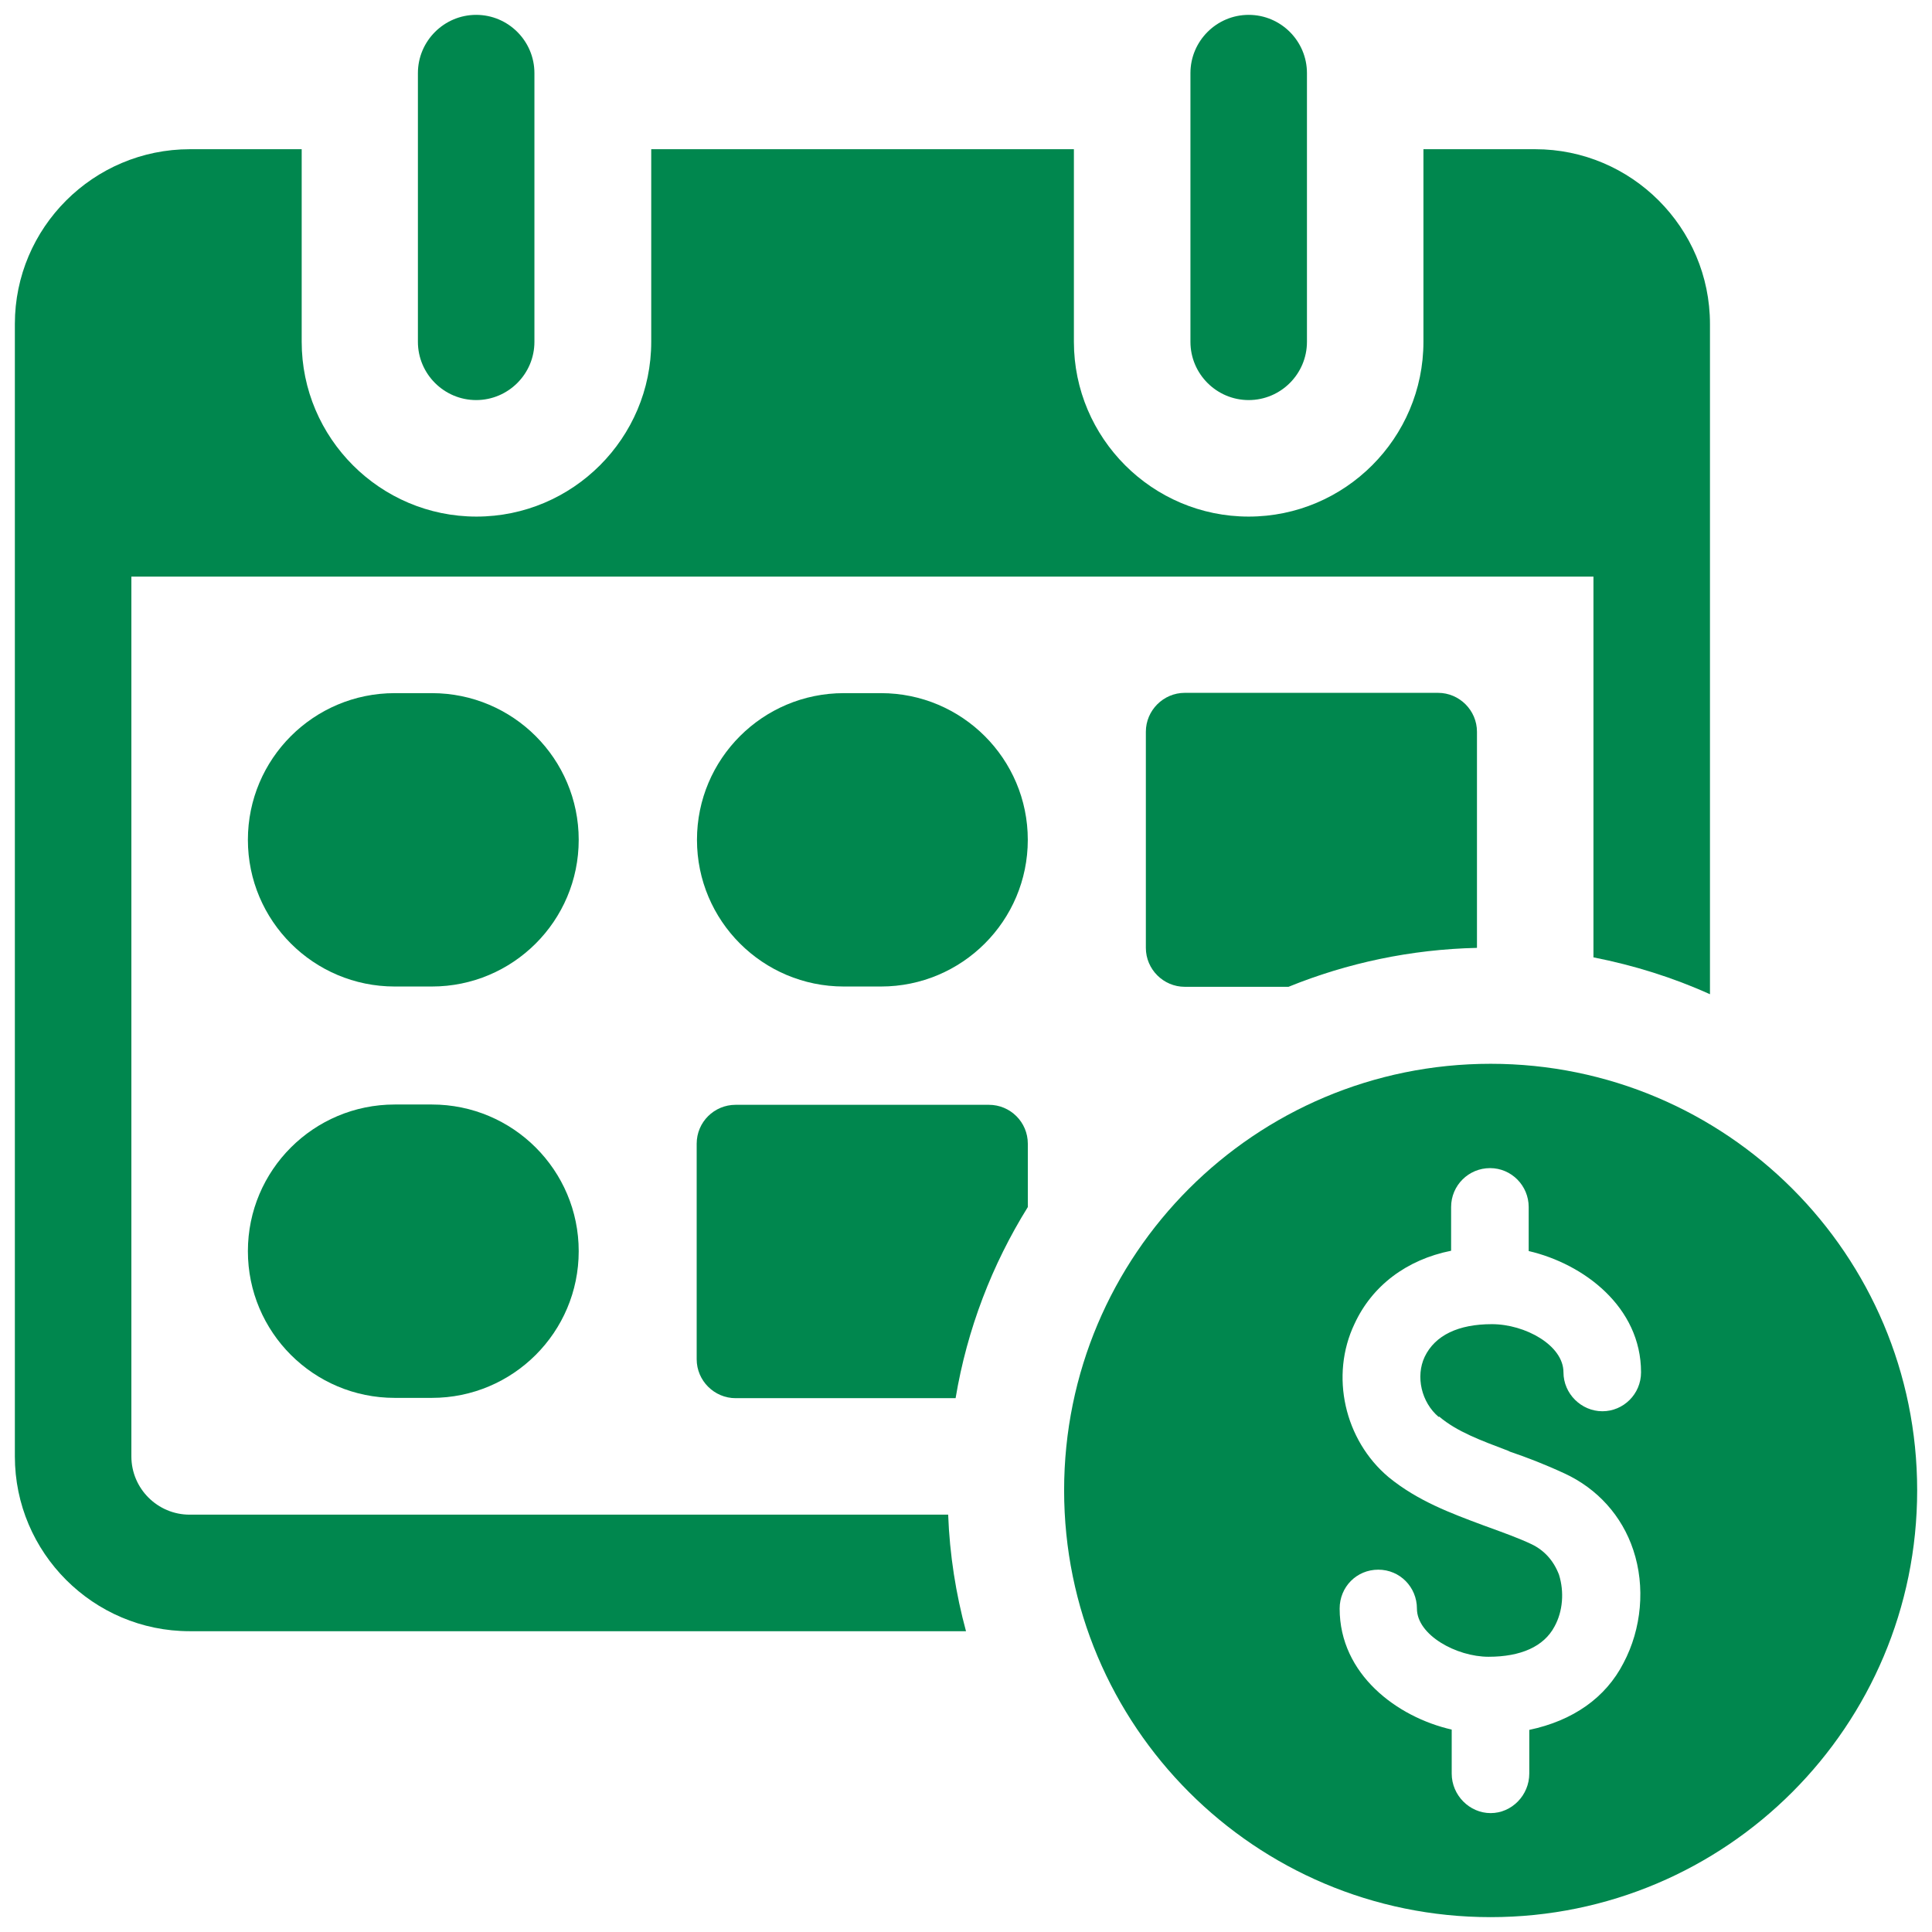
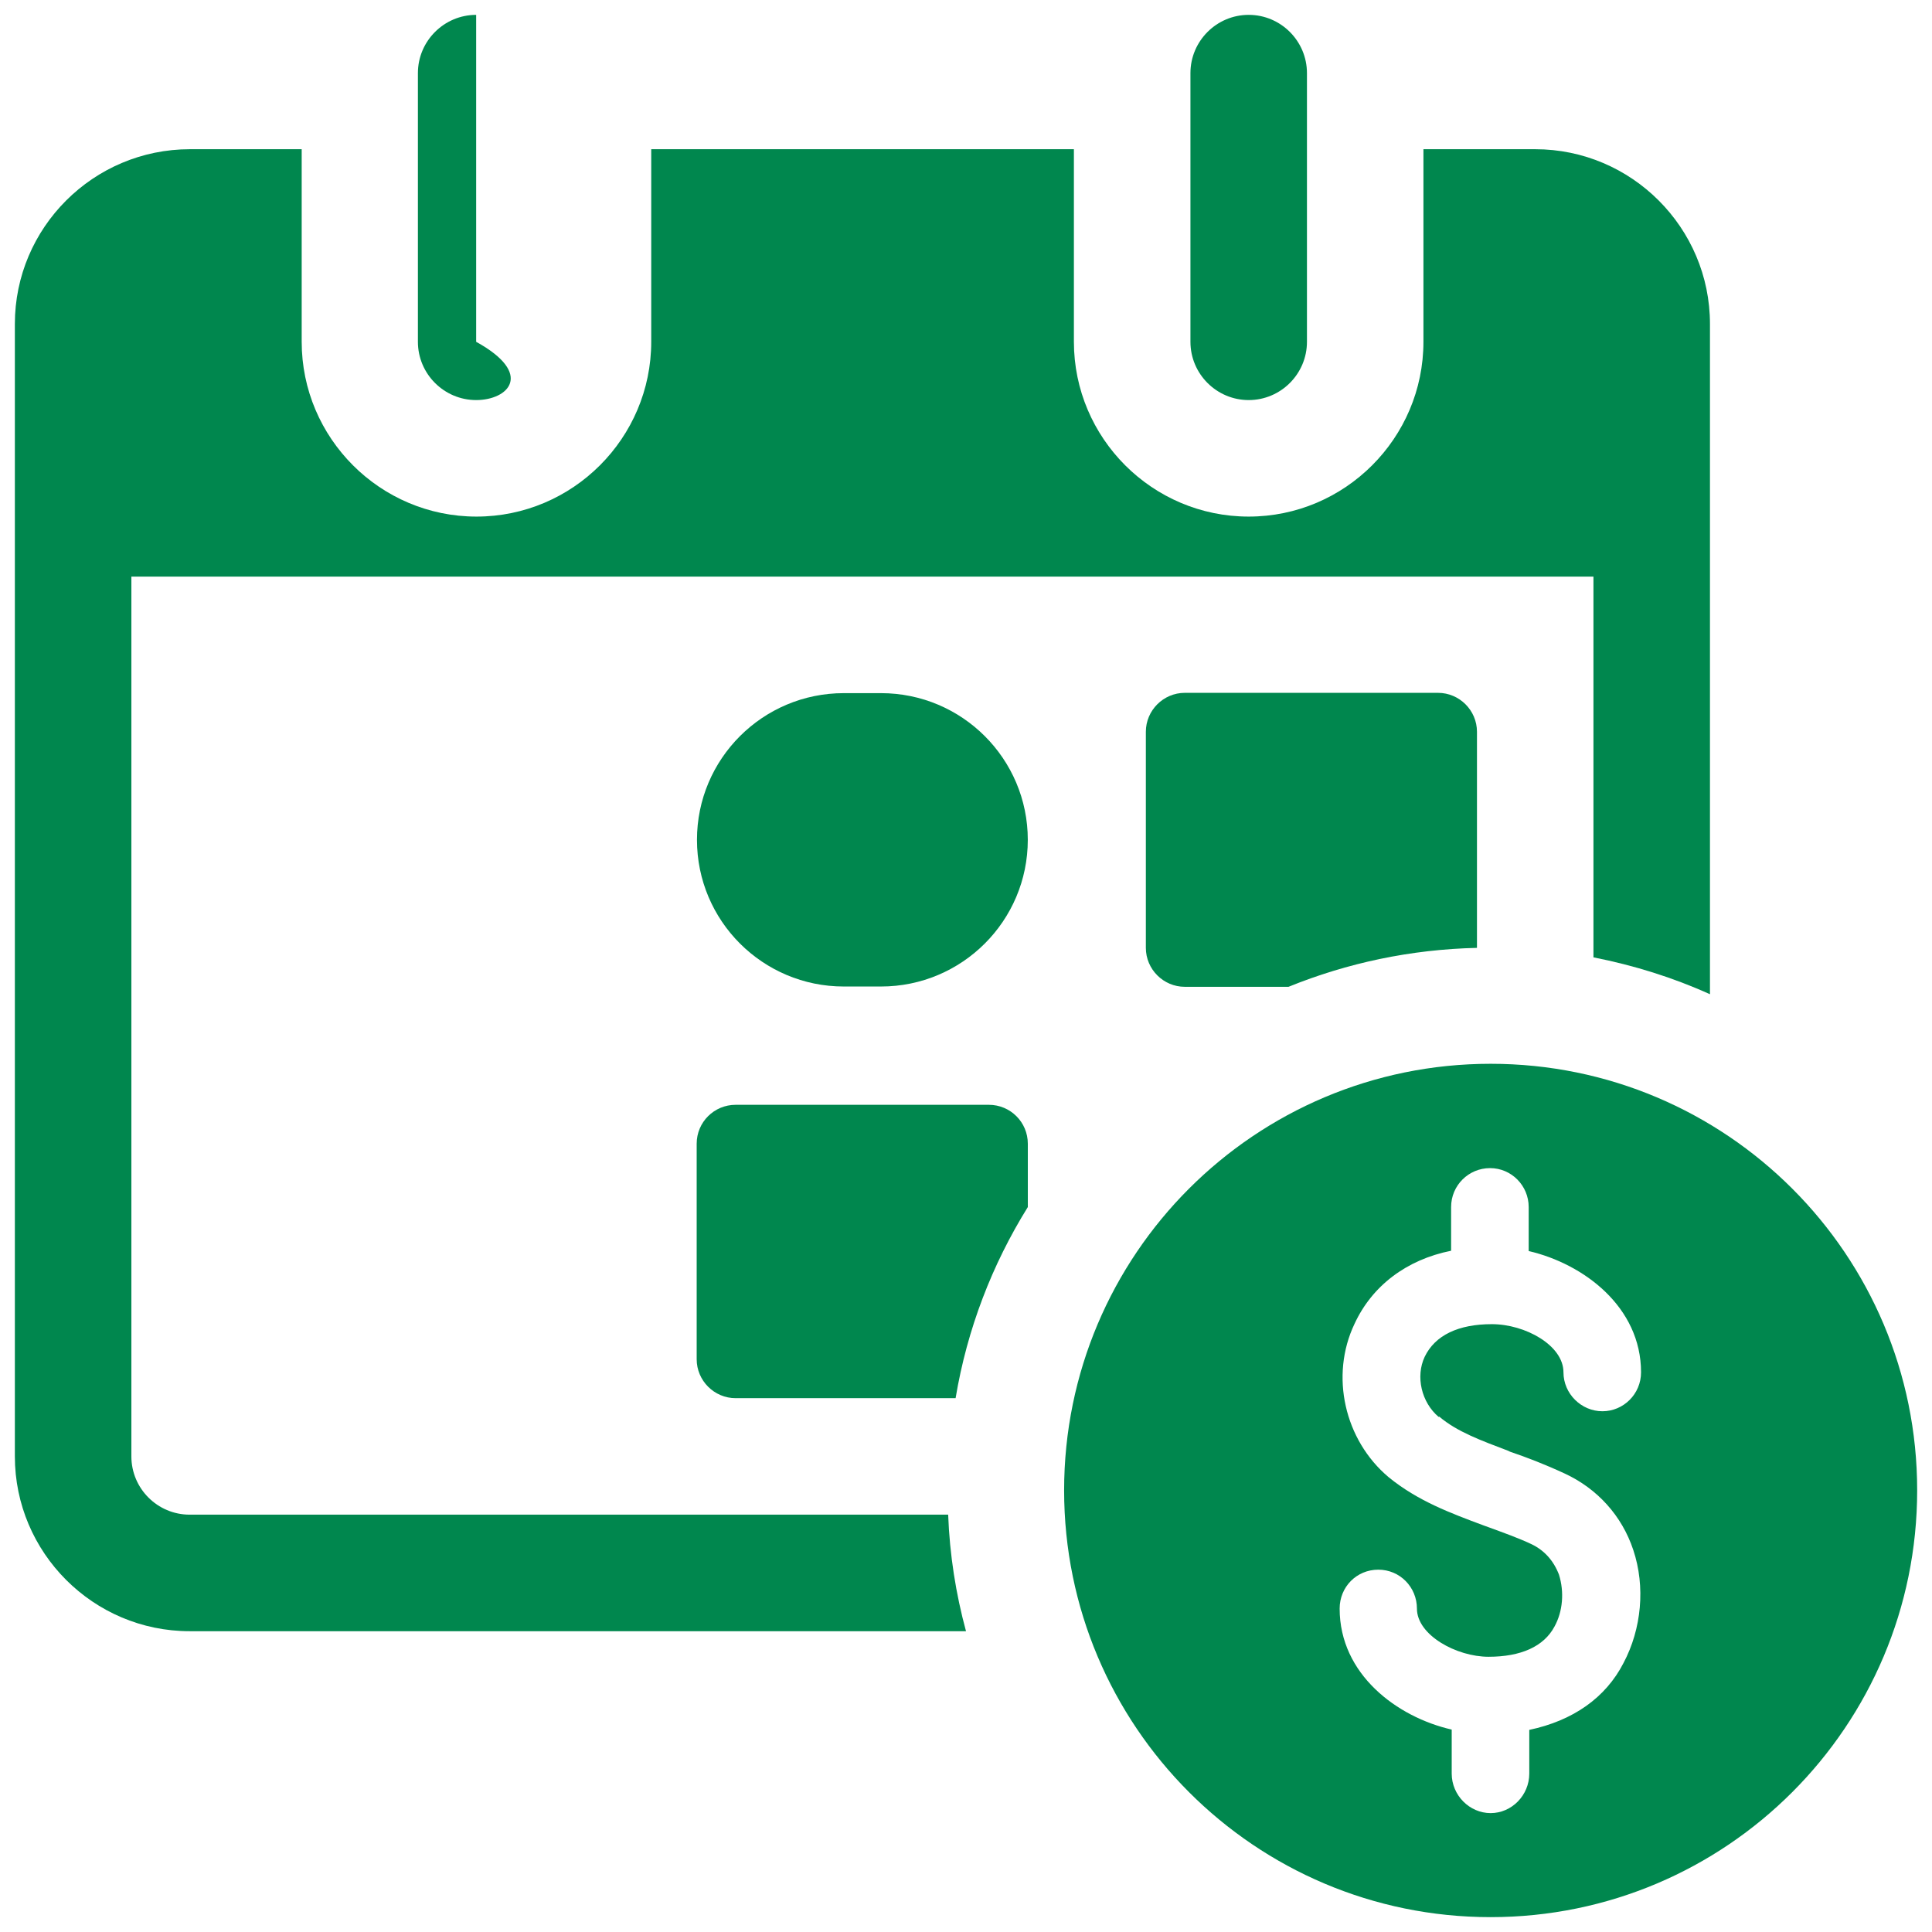
<svg xmlns="http://www.w3.org/2000/svg" width="65" height="65" viewBox="0 0 65 65" fill="none">
  <g clip-path="url(#clip0_13100_326)">
    <path d="M51.65 5.02H47.89V11.499C47.89 14.739 45.25 17.38 42.01 17.38C38.77 17.38 36.13 14.739 36.13 11.499V5.02H21.91V11.499C21.91 14.739 19.27 17.38 16.03 17.38C12.79 17.38 10.15 14.739 10.15 11.499V5.02H6.39C3.14 5.02 0.5 7.66 0.5 10.899V48.999C0.5 52.239 3.14 54.88 6.38 54.88H32.5C32.16 53.63 31.95 52.309 31.9 50.959H6.38C5.3 50.959 4.42 50.08 4.42 48.999V19.399H53.61V32.209C54.98 32.48 56.29 32.889 57.53 33.45V10.899C57.53 7.66 54.89 5.02 51.65 5.02Z" fill="#00874E" />
-     <path d="M14.53 23.32H13.28C10.552 23.32 8.34 25.53 8.34 28.255C8.34 30.981 10.552 33.19 13.28 33.19H14.53C17.258 33.19 19.47 30.981 19.47 28.255C19.47 25.53 17.258 23.32 14.53 23.32Z" fill="#00874E" />
    <path d="M29.639 23.32H28.389C25.661 23.32 23.449 25.53 23.449 28.255C23.449 30.981 25.661 33.19 28.389 33.19H29.639C32.367 33.19 34.579 30.981 34.579 28.255C34.579 25.53 32.367 23.32 29.639 23.32Z" fill="#00874E" />
-     <path d="M14.53 37.16H13.28C10.552 37.16 8.34 39.37 8.34 42.095C8.34 44.821 10.552 47.03 13.28 47.03H14.53C17.258 47.03 19.47 44.821 19.47 42.095C19.47 39.37 17.258 37.16 14.53 37.16Z" fill="#00874E" />
    <path d="M34.58 38.48V40.61C33.38 42.54 32.539 44.71 32.15 47.04H24.75C24.029 47.04 23.439 46.45 23.439 45.73V38.48C23.439 37.75 24.029 37.17 24.75 37.17H33.27C33.989 37.17 34.58 37.75 34.58 38.48Z" fill="#00874E" />
    <path d="M49.691 24.62V31.89C47.461 31.94 45.321 32.4 43.351 33.2H39.861C39.141 33.2 38.551 32.61 38.551 31.89V24.62C38.551 23.9 39.141 23.31 39.861 23.31H48.381C49.101 23.31 49.691 23.9 49.691 24.62Z" fill="#00874E" />
-     <path d="M16.02 13.46C14.941 13.46 14.06 12.58 14.06 11.5V2.46C14.06 1.38 14.941 0.5 16.02 0.5C17.101 0.5 17.98 1.38 17.98 2.46V11.5C17.98 12.58 17.101 13.46 16.02 13.46Z" fill="#00874E" />
+     <path d="M16.02 13.46C14.941 13.46 14.06 12.58 14.06 11.5V2.46C14.06 1.38 14.941 0.5 16.02 0.5V11.5C17.98 12.58 17.101 13.46 16.02 13.46Z" fill="#00874E" />
    <path d="M42.011 13.46C40.931 13.46 40.051 12.58 40.051 11.5V2.46C40.051 1.38 40.931 0.5 42.011 0.5C43.091 0.5 43.971 1.38 43.971 2.46V11.5C43.971 12.58 43.091 13.46 42.011 13.46Z" fill="#00874E" />
    <path d="M50.151 35.79C42.221 35.79 35.801 42.21 35.801 50.14C35.801 58.07 42.221 64.5 50.151 64.5C58.081 64.5 64.501 58.07 64.501 50.14C64.501 42.21 58.081 35.79 50.151 35.79ZM48.421 47.66C49.021 48.17 49.821 48.46 50.741 48.81L50.801 48.84C51.361 49.03 51.961 49.26 52.631 49.57C53.741 50.08 54.571 51 54.951 52.15C55.361 53.38 55.231 54.8 54.621 55.95C54.021 57.12 52.921 57.89 51.451 58.2V59.67C51.451 60.4 50.861 61 50.151 61C49.441 61 48.841 60.4 48.841 59.67V58.19C47.001 57.77 45.071 56.33 45.071 54.12C45.071 53.39 45.641 52.81 46.371 52.81C47.101 52.81 47.671 53.4 47.671 54.12C47.671 55.01 49.001 55.74 50.081 55.74C51.161 55.74 51.941 55.4 52.301 54.72C52.581 54.21 52.631 53.56 52.451 52.98C52.271 52.51 51.961 52.16 51.521 51.95C51.051 51.73 50.591 51.57 50.131 51.4L49.911 51.32C48.811 50.91 47.701 50.5 46.721 49.7C45.231 48.45 44.741 46.28 45.571 44.54C46.161 43.26 47.321 42.38 48.821 42.08V40.61C48.821 39.88 49.411 39.3 50.131 39.3C50.851 39.3 51.431 39.89 51.431 40.61V42.09C53.281 42.52 55.211 43.97 55.211 46.17C55.211 46.9 54.621 47.48 53.911 47.48C53.201 47.48 52.601 46.89 52.601 46.17C52.601 45.26 51.311 44.55 50.191 44.55C49.071 44.55 48.281 44.92 47.931 45.65C47.621 46.31 47.821 47.18 48.401 47.67L48.421 47.66Z" fill="#00874E" />
  </g>
  <defs>
    <clipPath id="clip0_13100_326">
      <rect width="65" height="65" fill="white" />
    </clipPath>
  </defs>
</svg>